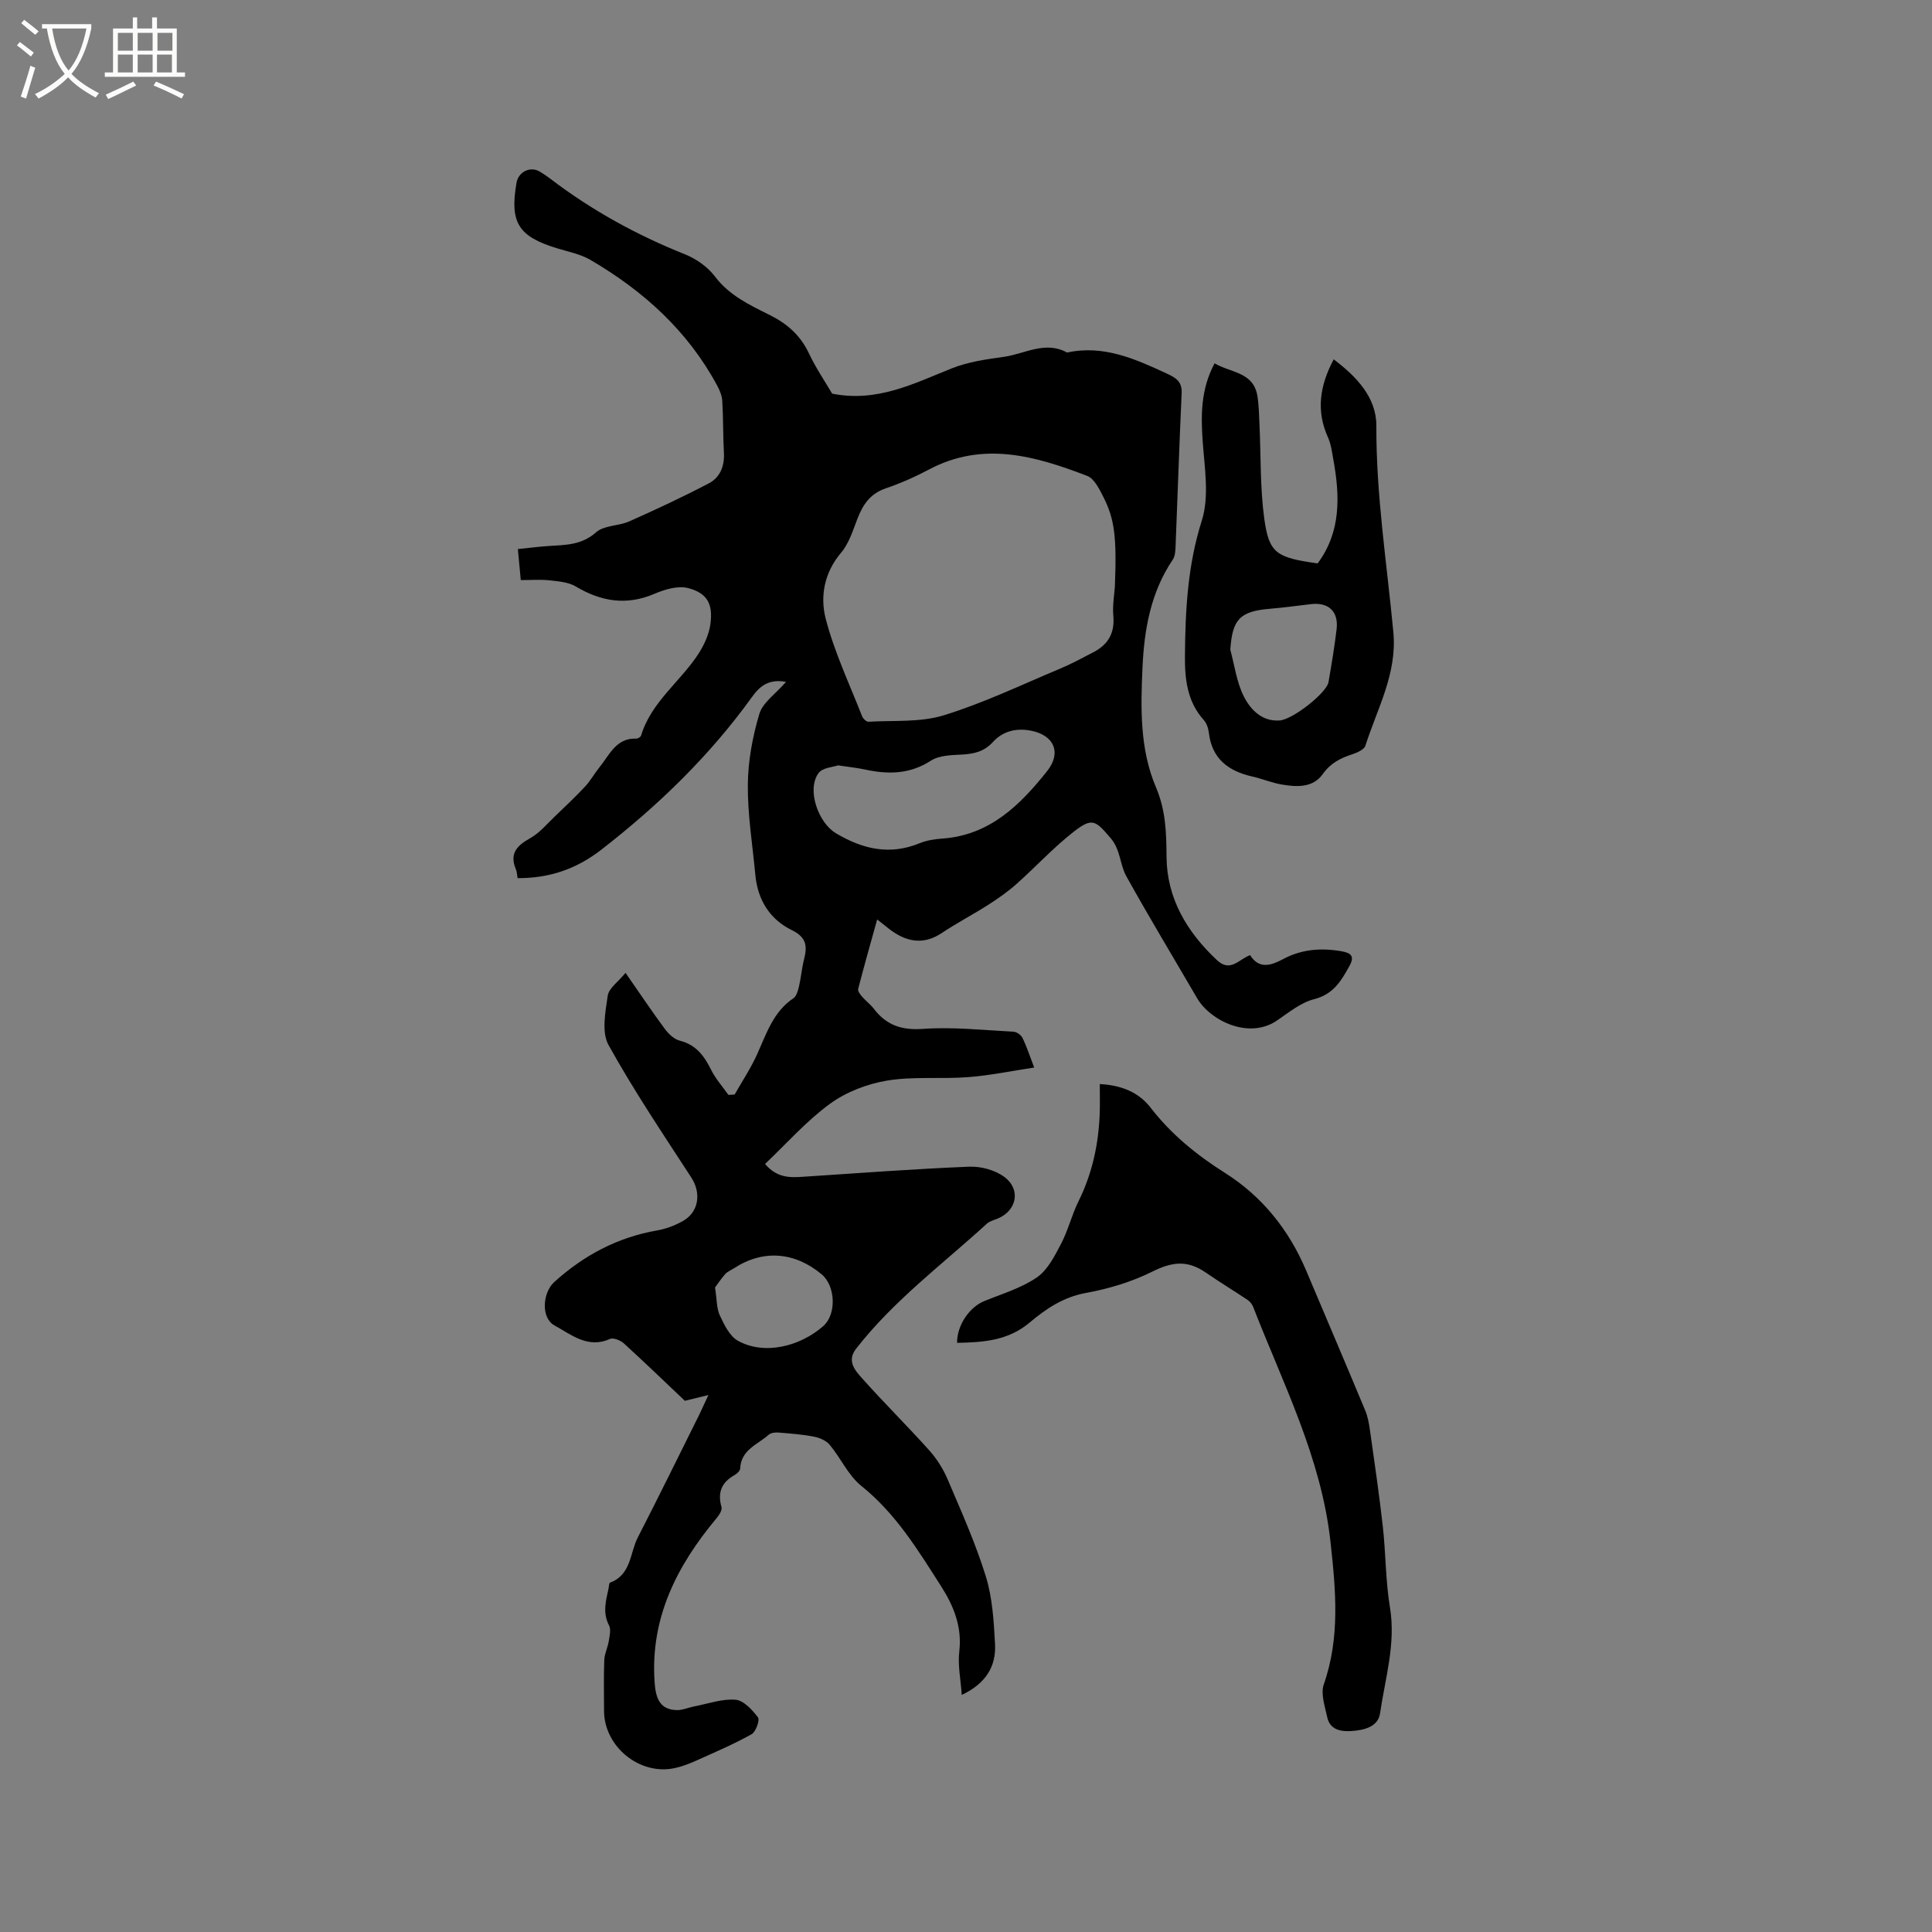
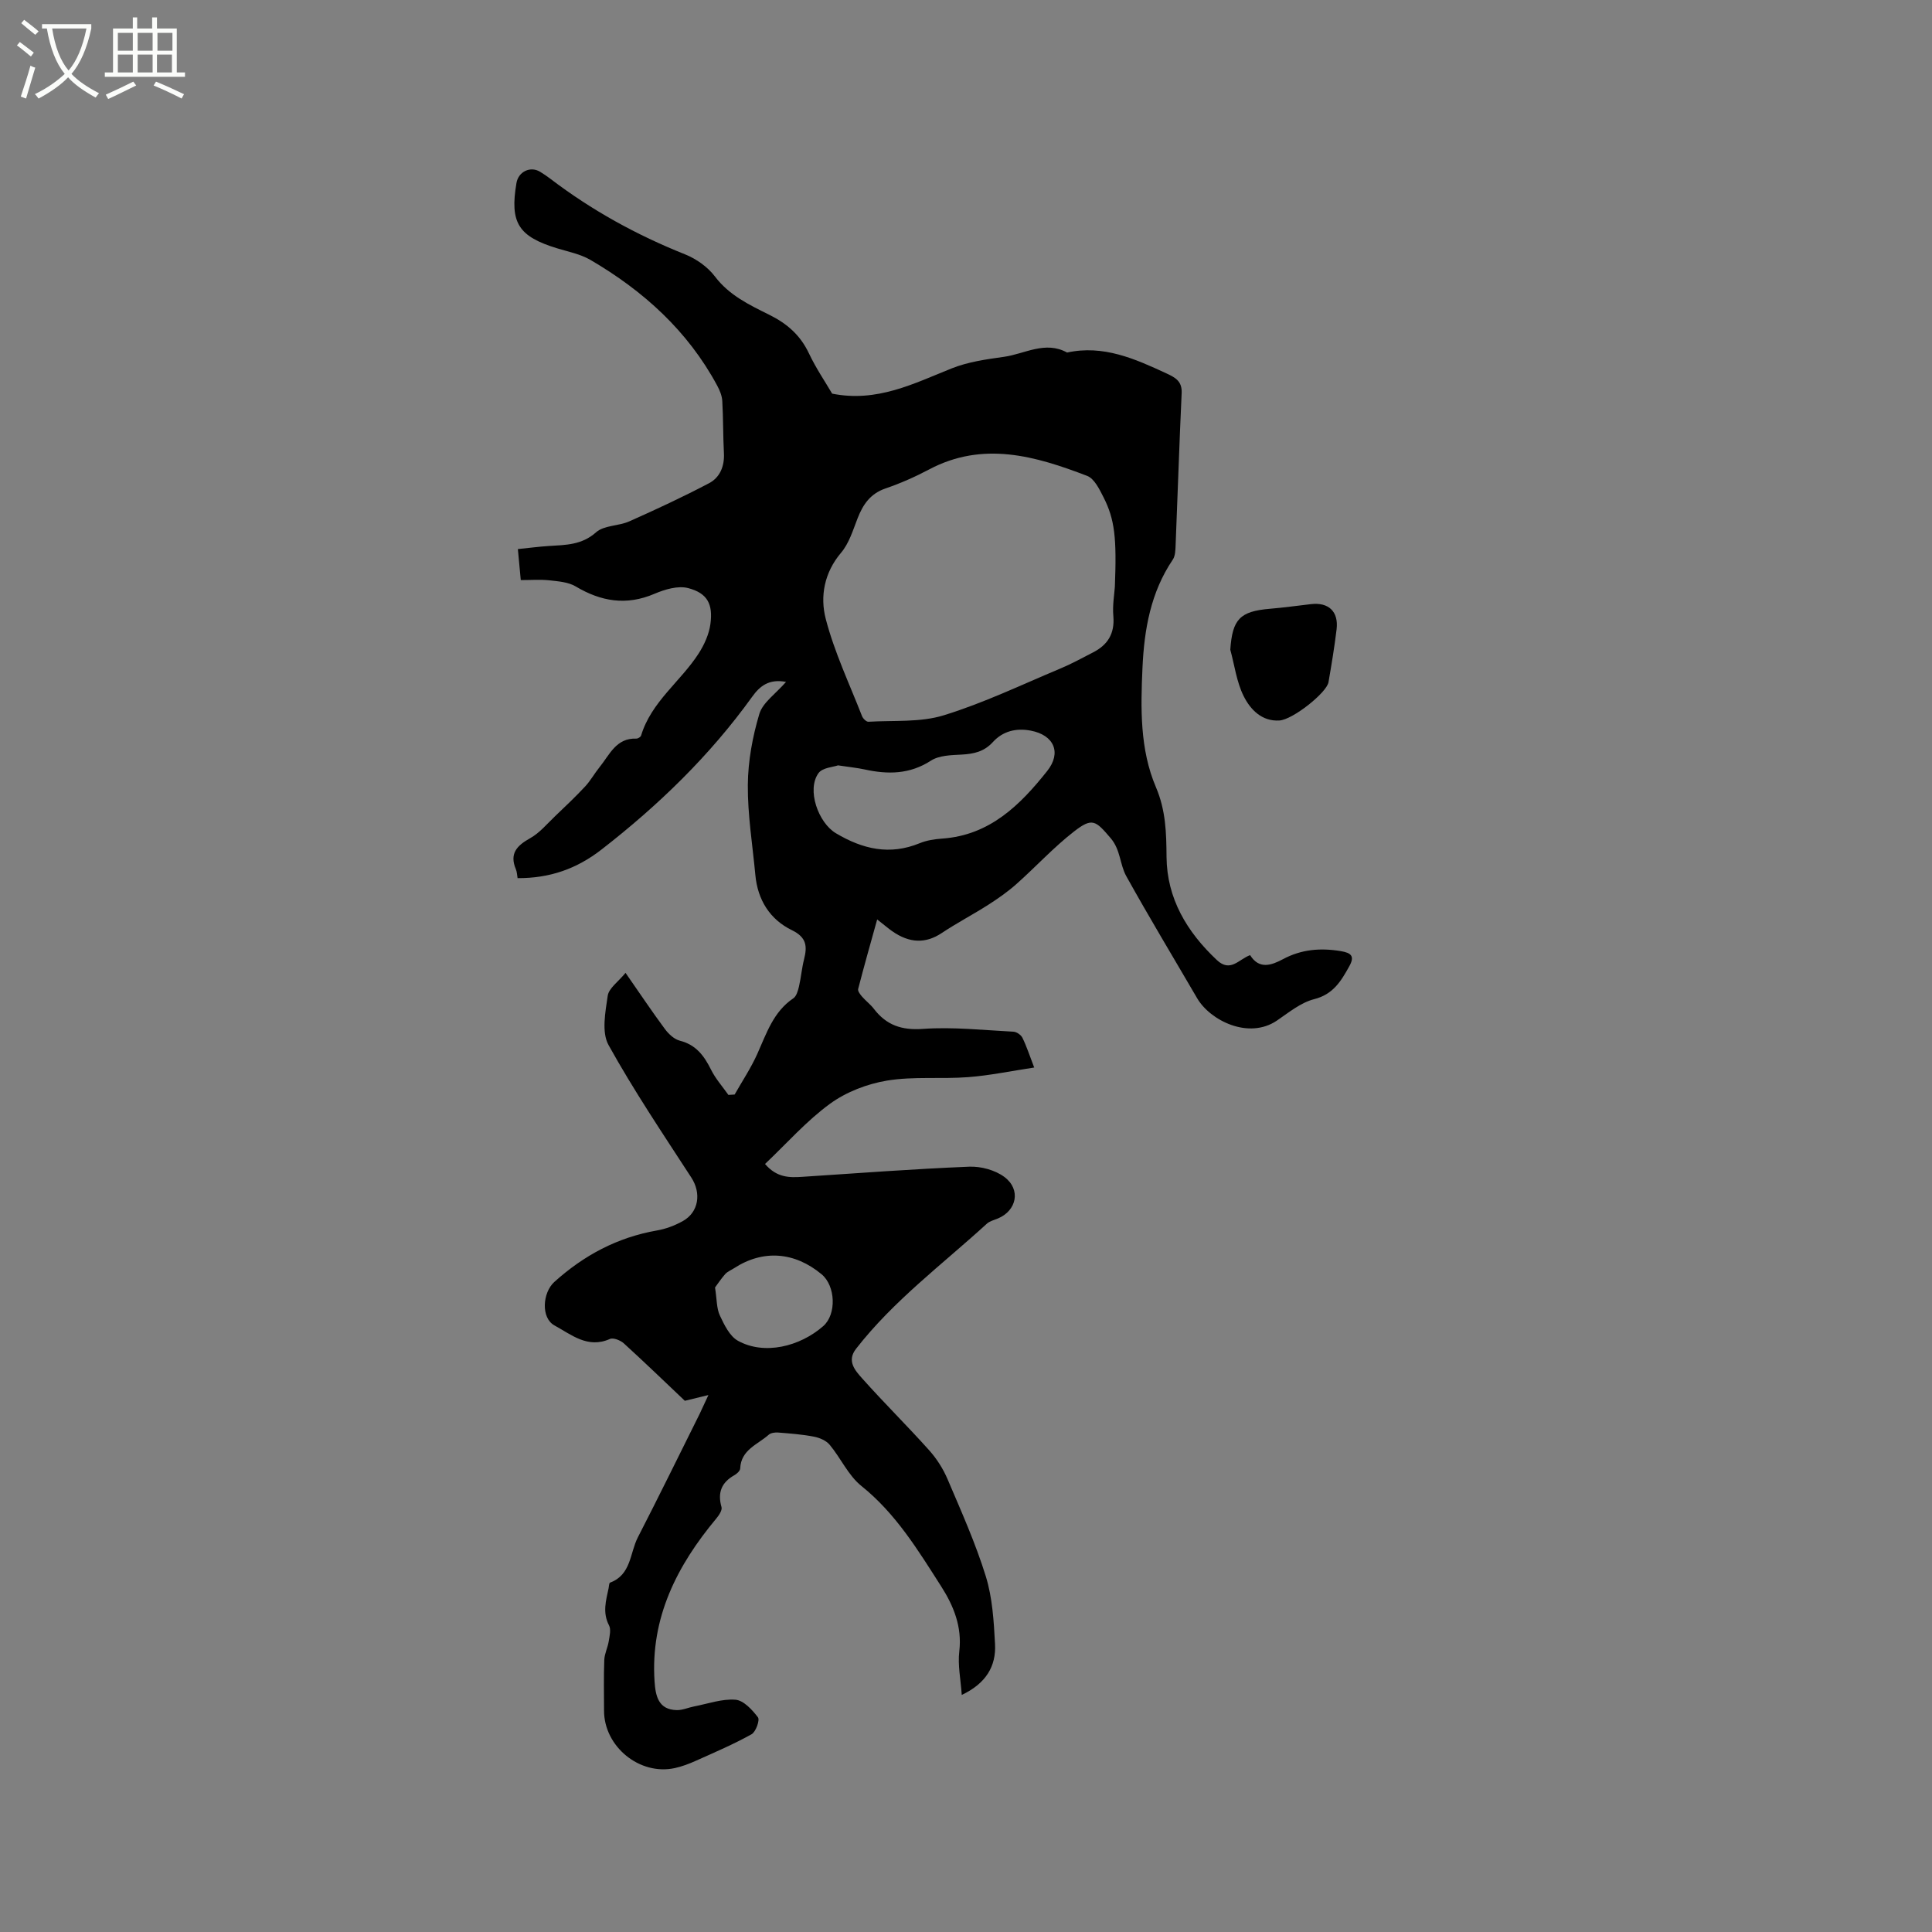
<svg xmlns="http://www.w3.org/2000/svg" enable-background="new 0 0 400 400" viewBox="0 0 400 400">
  <rect x="0" y="0" width="400" height="400" fill="#808080" stroke="none" />
  <path d="m6.4 11.7c-1-.8-1.9-1.6-2.9-2.3l.6-.7c.9.7 1.9 1.4 2.9 2.2zm-2.1 8.3c.7-2.1 1.4-4.2 2-6.4.2.1.6.3 1 .4-.7 2.3-1.3 4.4-1.9 6.4zm3-12.8c-1.1-.9-2.1-1.7-2.9-2.4l.6-.7c1 .8 2 1.5 3 2.4zm1.4-1.3v-.9h10.2v.9c-.9 4.2-2.3 7.3-4.1 9.4 1.3 1.4 3.2 2.7 5.7 4-.2.2-.4.5-.7.9-2.5-1.4-4.4-2.7-5.7-4.2-1.4 1.5-3.5 3-6.1 4.4 0 0 0 0-.1-.1-.3-.4-.5-.7-.7-.8 2.7-1.3 4.7-2.8 6.2-4.2-1.8-2.2-3-5.3-3.7-9.4zm9.2 0h-7.1c.6 3.8 1.7 6.7 3.4 8.7 1.7-2 2.9-4.8 3.7-8.7z" fill="#fbfcfa" />
  <path d="m31.6 3.6h.9v2.3h4.1v9.1h1.7v.9h-16.6v-.9h1.7v-9.1h4.1v-2.3h.9v2.3h3.1v-2.3zm-4 13.3.6.8c-1.9.9-3.8 1.9-5.8 2.8-.2-.3-.3-.6-.5-.9 2-.9 3.9-1.8 5.7-2.7zm-3.2-10.1v3.7h3.1v-3.7zm0 4.5v3.7h3.1v-3.7zm4.1-4.5v3.7h3.1v-3.7zm0 4.5v3.7h3.1v-3.7zm9.1 9.1c-2.1-1.1-4.1-2-5.8-2.7l.5-.8c2.2.9 4.1 1.8 5.8 2.6zm-1.9-13.6h-3.1v3.7h3.1zm-3.2 4.5v3.7h3.1v-3.7z" fill="#fbfcfa" />
  <path d="m146.67 288.83c-1.92.47-3.21.78-4.88 1.19-3.98-3.77-8.24-7.89-12.62-11.88-.7-.64-2.19-1.24-2.9-.92-4.6 2.05-8-.92-11.45-2.79-2.88-1.56-2.49-6.81-.06-9.01 6.12-5.52 13.06-9.23 21.23-10.66 1.85-.32 3.71-1.02 5.35-1.93 3.36-1.86 3.88-5.82 1.79-9.03-5.88-9.05-11.92-18.02-17.14-27.44-1.47-2.65-.66-6.82-.17-10.19.23-1.58 2.18-2.9 3.69-4.75 3.08 4.42 5.52 8.08 8.14 11.61.76 1.03 1.92 2.13 3.09 2.43 3.36.85 5.04 3.12 6.47 6 .93 1.88 2.38 3.5 3.6 5.23.43-.03.86-.05 1.29-.08 1.58-2.79 3.38-5.49 4.69-8.41 1.91-4.24 3.31-8.71 7.46-11.51.65-.44.96-1.57 1.17-2.45.43-1.85.58-3.78 1.05-5.62.68-2.7.55-4.54-2.52-6.04-4.54-2.21-7.08-6.25-7.56-11.4-.58-6.23-1.61-12.46-1.56-18.68.04-4.92.97-9.96 2.38-14.68.7-2.36 3.36-4.15 5.53-6.64-3.56-.68-5.45.89-7.03 3.1-8.74 12.15-19.35 22.42-31.15 31.59-5.19 4.04-10.77 5.97-17.4 5.94-.11-.64-.12-1.28-.35-1.83-1.38-3.27.21-4.91 2.97-6.45 1.95-1.09 3.48-2.96 5.14-4.54 2.11-2.01 4.22-4.01 6.2-6.13 1.14-1.22 1.96-2.73 3.02-4.04 2.07-2.54 3.41-6.06 7.61-5.9.33.01.89-.34.98-.63 2.11-7 8.19-11.19 11.93-17.01 1.16-1.81 2.13-3.96 2.42-6.06.57-4.17-.64-6.42-4.6-7.46-2.1-.55-4.83.26-6.98 1.18-5.82 2.49-11.06 1.6-16.32-1.53-1.53-.91-3.59-1.05-5.43-1.26-1.87-.2-3.77-.05-5.93-.05-.21-2.24-.39-4.19-.6-6.42 2.29-.23 4.36-.51 6.45-.64 3.46-.22 6.77-.19 9.75-2.84 1.64-1.46 4.65-1.27 6.85-2.25 5.58-2.48 11.12-5.06 16.52-7.9 2.25-1.18 3.23-3.5 3.09-6.22-.19-3.6-.13-7.21-.34-10.81-.06-1.09-.53-2.22-1.06-3.2-6.1-11.33-15.28-19.61-26.24-26.01-2.04-1.19-4.52-1.68-6.83-2.38-8.1-2.46-9.89-5.3-8.48-13.55.4-2.36 2.9-3.54 4.9-2.31.72.44 1.43.92 2.1 1.43 8.56 6.53 17.88 11.66 27.88 15.65 2.33.93 4.7 2.6 6.2 4.58 2.98 3.94 7.17 5.91 11.3 7.96 3.66 1.82 6.4 4.22 8.17 7.97 1.44 3.05 3.36 5.87 4.81 8.34 9.27 1.86 16.88-2.08 24.75-5.23 3.38-1.35 7.15-1.88 10.8-2.39 4.33-.6 8.55-3.39 13.09-.89 7.49-1.63 14.02 1.28 20.55 4.31 1.86.86 3.28 1.62 3.17 4.08-.49 10.48-.82 20.96-1.25 31.45-.04 1.03-.06 2.25-.59 3.04-4.57 6.77-5.91 14.43-6.27 22.35-.38 8.39-.56 16.91 2.78 24.75 2.05 4.81 2.16 9.44 2.2 14.46.07 8.57 4.21 15.51 10.42 21.34 2.8 2.63 4.51-.14 6.88-1.02 1.87 3 4.39 2.12 6.8.84 3.82-2.05 7.77-2.37 11.98-1.67 2.16.36 2.92 1.04 1.77 3.11-1.7 3.07-3.33 5.84-7.3 6.84-2.75.7-5.22 2.74-7.67 4.41-5.87 4.01-13.85 0-16.54-4.6-4.91-8.42-9.95-16.77-14.68-25.29-1.34-2.42-1.17-5.43-3.2-7.82-3.16-3.72-3.83-4.36-7.64-1.4-4.23 3.29-7.89 7.3-11.91 10.87-1.79 1.59-3.78 2.98-5.79 4.27-3.18 2.03-6.55 3.79-9.69 5.88-3.25 2.16-6.6 2.16-10.26-.42-.76-.53-1.46-1.14-3.08-2.41-1.45 5.21-2.75 9.79-3.94 14.41-.11.43.43 1.13.82 1.58.76.88 1.73 1.59 2.43 2.51 2.6 3.39 5.74 4.48 10.18 4.16 6.19-.44 12.47.26 18.71.58.66.03 1.56.65 1.86 1.24.84 1.69 1.42 3.5 2.45 6.18-4.79.72-9.21 1.65-13.66 1.99-5.58.43-11.29-.19-16.78.71-4.12.68-8.47 2.35-11.82 4.79-4.89 3.56-8.97 8.22-13.47 12.48 2.44 2.84 5.02 2.84 7.71 2.66 11.51-.76 23.02-1.63 34.55-2.1 2.44-.1 5.38.7 7.3 2.13 3.48 2.6 2.55 6.97-1.36 8.6-.78.32-1.69.54-2.28 1.08-9.22 8.43-19.33 15.93-27.08 25.9-1.97 2.53-.17 4.5 1.27 6.12 4.51 5.06 9.35 9.83 13.87 14.88 1.57 1.75 2.91 3.86 3.83 6.03 2.82 6.62 5.78 13.22 7.9 20.07 1.38 4.45 1.66 9.32 1.91 14.03.24 4.55-1.83 8.13-6.89 10.53-.21-3.17-.85-6.16-.51-9.02.61-5.11-1.2-9.47-3.75-13.46-4.78-7.47-9.38-15.07-16.52-20.79-2.71-2.17-4.26-5.76-6.56-8.52-.73-.88-2.11-1.47-3.29-1.69-2.43-.47-4.92-.65-7.39-.85-.65-.05-1.51.07-1.95.46-2.28 2.03-5.74 3.1-5.9 6.98-.02.49-.68 1.1-1.2 1.39-2.68 1.51-3.52 3.61-2.67 6.61.18.64-.52 1.69-1.07 2.35-8.16 9.78-13.67 20.57-12.79 33.75.2 2.93.75 5.86 4.62 5.93 1.18.02 2.37-.53 3.56-.76 2.86-.55 5.77-1.61 8.57-1.39 1.68.13 3.48 2.09 4.66 3.65.42.56-.44 3-1.33 3.5-3.68 2.05-7.58 3.72-11.44 5.45-1.44.65-2.95 1.23-4.48 1.56-7.27 1.56-14.62-4.46-14.62-11.9 0-3.5-.09-7 .05-10.5.05-1.29.71-2.55.92-3.85.18-1.1.51-2.45.06-3.31-1.37-2.62-.64-5.11-.09-7.66.09-.41.09-1.1.3-1.18 4.4-1.62 4.09-6.13 5.76-9.38 4.36-8.47 8.55-17.04 12.8-25.57.49-1.02.96-2.07 1.81-3.89zm84.15-167.35c.4-10.14-.02-13.94-2.36-18.55-.84-1.65-1.89-3.83-3.37-4.4-10.71-4.11-21.55-7.27-32.74-1.33-2.89 1.53-5.92 2.87-9.02 3.93-3.15 1.08-4.67 3.33-5.79 6.22-.95 2.44-1.76 5.15-3.4 7.08-3.51 4.14-4.38 9.08-3.18 13.7 1.79 6.9 4.91 13.46 7.52 20.15.2.5.89 1.18 1.32 1.15 5.23-.31 10.73.17 15.61-1.34 8.25-2.54 16.11-6.32 24.11-9.67 2.33-.97 4.55-2.2 6.81-3.36 3.02-1.55 4.47-3.89 4.18-7.44-.21-2.28.21-4.63.31-6.14zm-57.32 36.98c-.96.35-3.21.46-4.04 1.61-2.49 3.44-.04 10.27 3.6 12.44 5.56 3.31 11.15 4.62 17.37 2.06 1.44-.59 3.08-.84 4.65-.95 9.82-.69 16.1-6.91 21.72-13.98 3.05-3.83 1.4-7.46-3.39-8.37-3.05-.58-5.79.11-7.84 2.36-1.83 2.01-3.96 2.46-6.49 2.6-2.16.11-4.66.16-6.35 1.26-4.4 2.84-8.91 2.87-13.7 1.82-1.56-.34-3.15-.49-5.53-.85zm-25.46 108.1c.39 2.5.31 4.33 1 5.8.91 1.94 2.03 4.28 3.74 5.23 5.43 3.02 12.79 1.23 17.66-3.03 2.79-2.45 2.56-8.33-.34-10.74-5.57-4.63-12.09-5.17-18.12-1.25-.62.4-1.36.69-1.84 1.22-.87.99-1.6 2.1-2.1 2.77z" />
-   <path d="m198.15 278.02c-.01-3.69 2.57-7.39 5.62-8.64 3.7-1.51 7.67-2.69 10.91-4.91 2.23-1.53 3.68-4.44 5.01-6.97 1.46-2.79 2.2-5.95 3.6-8.78 2.88-5.82 4.19-11.96 4.4-18.38.06-1.9.01-3.79.01-5.9 4.41.24 8.03 1.66 10.51 4.88 4.28 5.54 9.52 9.79 15.41 13.52 7.71 4.87 13.24 11.79 16.81 20.22 4.08 9.65 8.19 19.28 12.22 28.95.56 1.34.81 2.83 1.01 4.28.93 6.59 1.9 13.17 2.64 19.78.62 5.55.56 11.2 1.47 16.69 1.26 7.58-.99 14.72-2.05 21.99-.41 2.82-3.42 3.5-6.05 3.65-2.22.13-4.36-.34-4.9-2.93-.46-2.21-1.37-4.78-.7-6.71 3.41-9.76 2.49-19.51 1.4-29.49-1.9-17.42-9.81-32.73-16-48.65-.22-.56-.64-1.13-1.13-1.46-2.87-1.92-5.83-3.71-8.67-5.67-3.89-2.69-7.04-2.23-11.13-.2-4.26 2.12-9.02 3.55-13.72 4.4-4.67.85-8.3 3.31-11.62 6.11-4.45 3.75-9.5 4.12-15.05 4.22z" />
-   <path d="m276.13 74.4c4.73 3.57 8.85 7.88 8.83 13.77-.06 14.37 2.18 28.5 3.52 42.72.81 8.57-3.34 15.81-5.79 23.5-.26.81-1.71 1.44-2.73 1.78-2.45.8-4.49 1.82-6.11 4.11-2.01 2.84-5.36 2.68-8.46 2.15-2.07-.35-4.06-1.19-6.12-1.66-4.94-1.12-8.36-3.66-8.99-9.07-.11-.91-.45-1.96-1.05-2.62-3.47-3.86-3.94-8.54-3.9-13.38.08-9.43.56-18.68 3.49-27.91 1.58-4.97.58-10.87.19-16.31-.4-5.58-.39-10.95 2.46-16.26 3.32 1.98 8.05 1.76 8.86 6.76.31 1.93.34 3.91.43 5.86.31 6.54.11 13.14 1 19.59.99 7.15 2.52 8.01 11.04 9.22 4.89-6.58 4.62-13.98 3.25-21.53-.28-1.56-.48-3.2-1.13-4.62-2.45-5.45-1.69-10.66 1.21-16.1zm-21.41 60.11c.88 3.23 1.3 6.68 2.77 9.62 1.38 2.76 3.75 5.27 7.4 5.04 2.79-.18 9.79-5.76 10.16-7.93.63-3.65 1.24-7.3 1.68-10.97.43-3.67-1.67-5.62-5.31-5.19-2.83.33-5.66.72-8.5.96-6.22.52-7.77 2.18-8.2 8.47z" />
+   <path d="m276.13 74.4zm-21.41 60.11c.88 3.23 1.3 6.68 2.77 9.62 1.38 2.76 3.75 5.27 7.4 5.04 2.79-.18 9.79-5.76 10.16-7.93.63-3.65 1.24-7.3 1.68-10.97.43-3.67-1.67-5.62-5.31-5.19-2.83.33-5.66.72-8.5.96-6.22.52-7.77 2.18-8.2 8.47z" />
</svg>